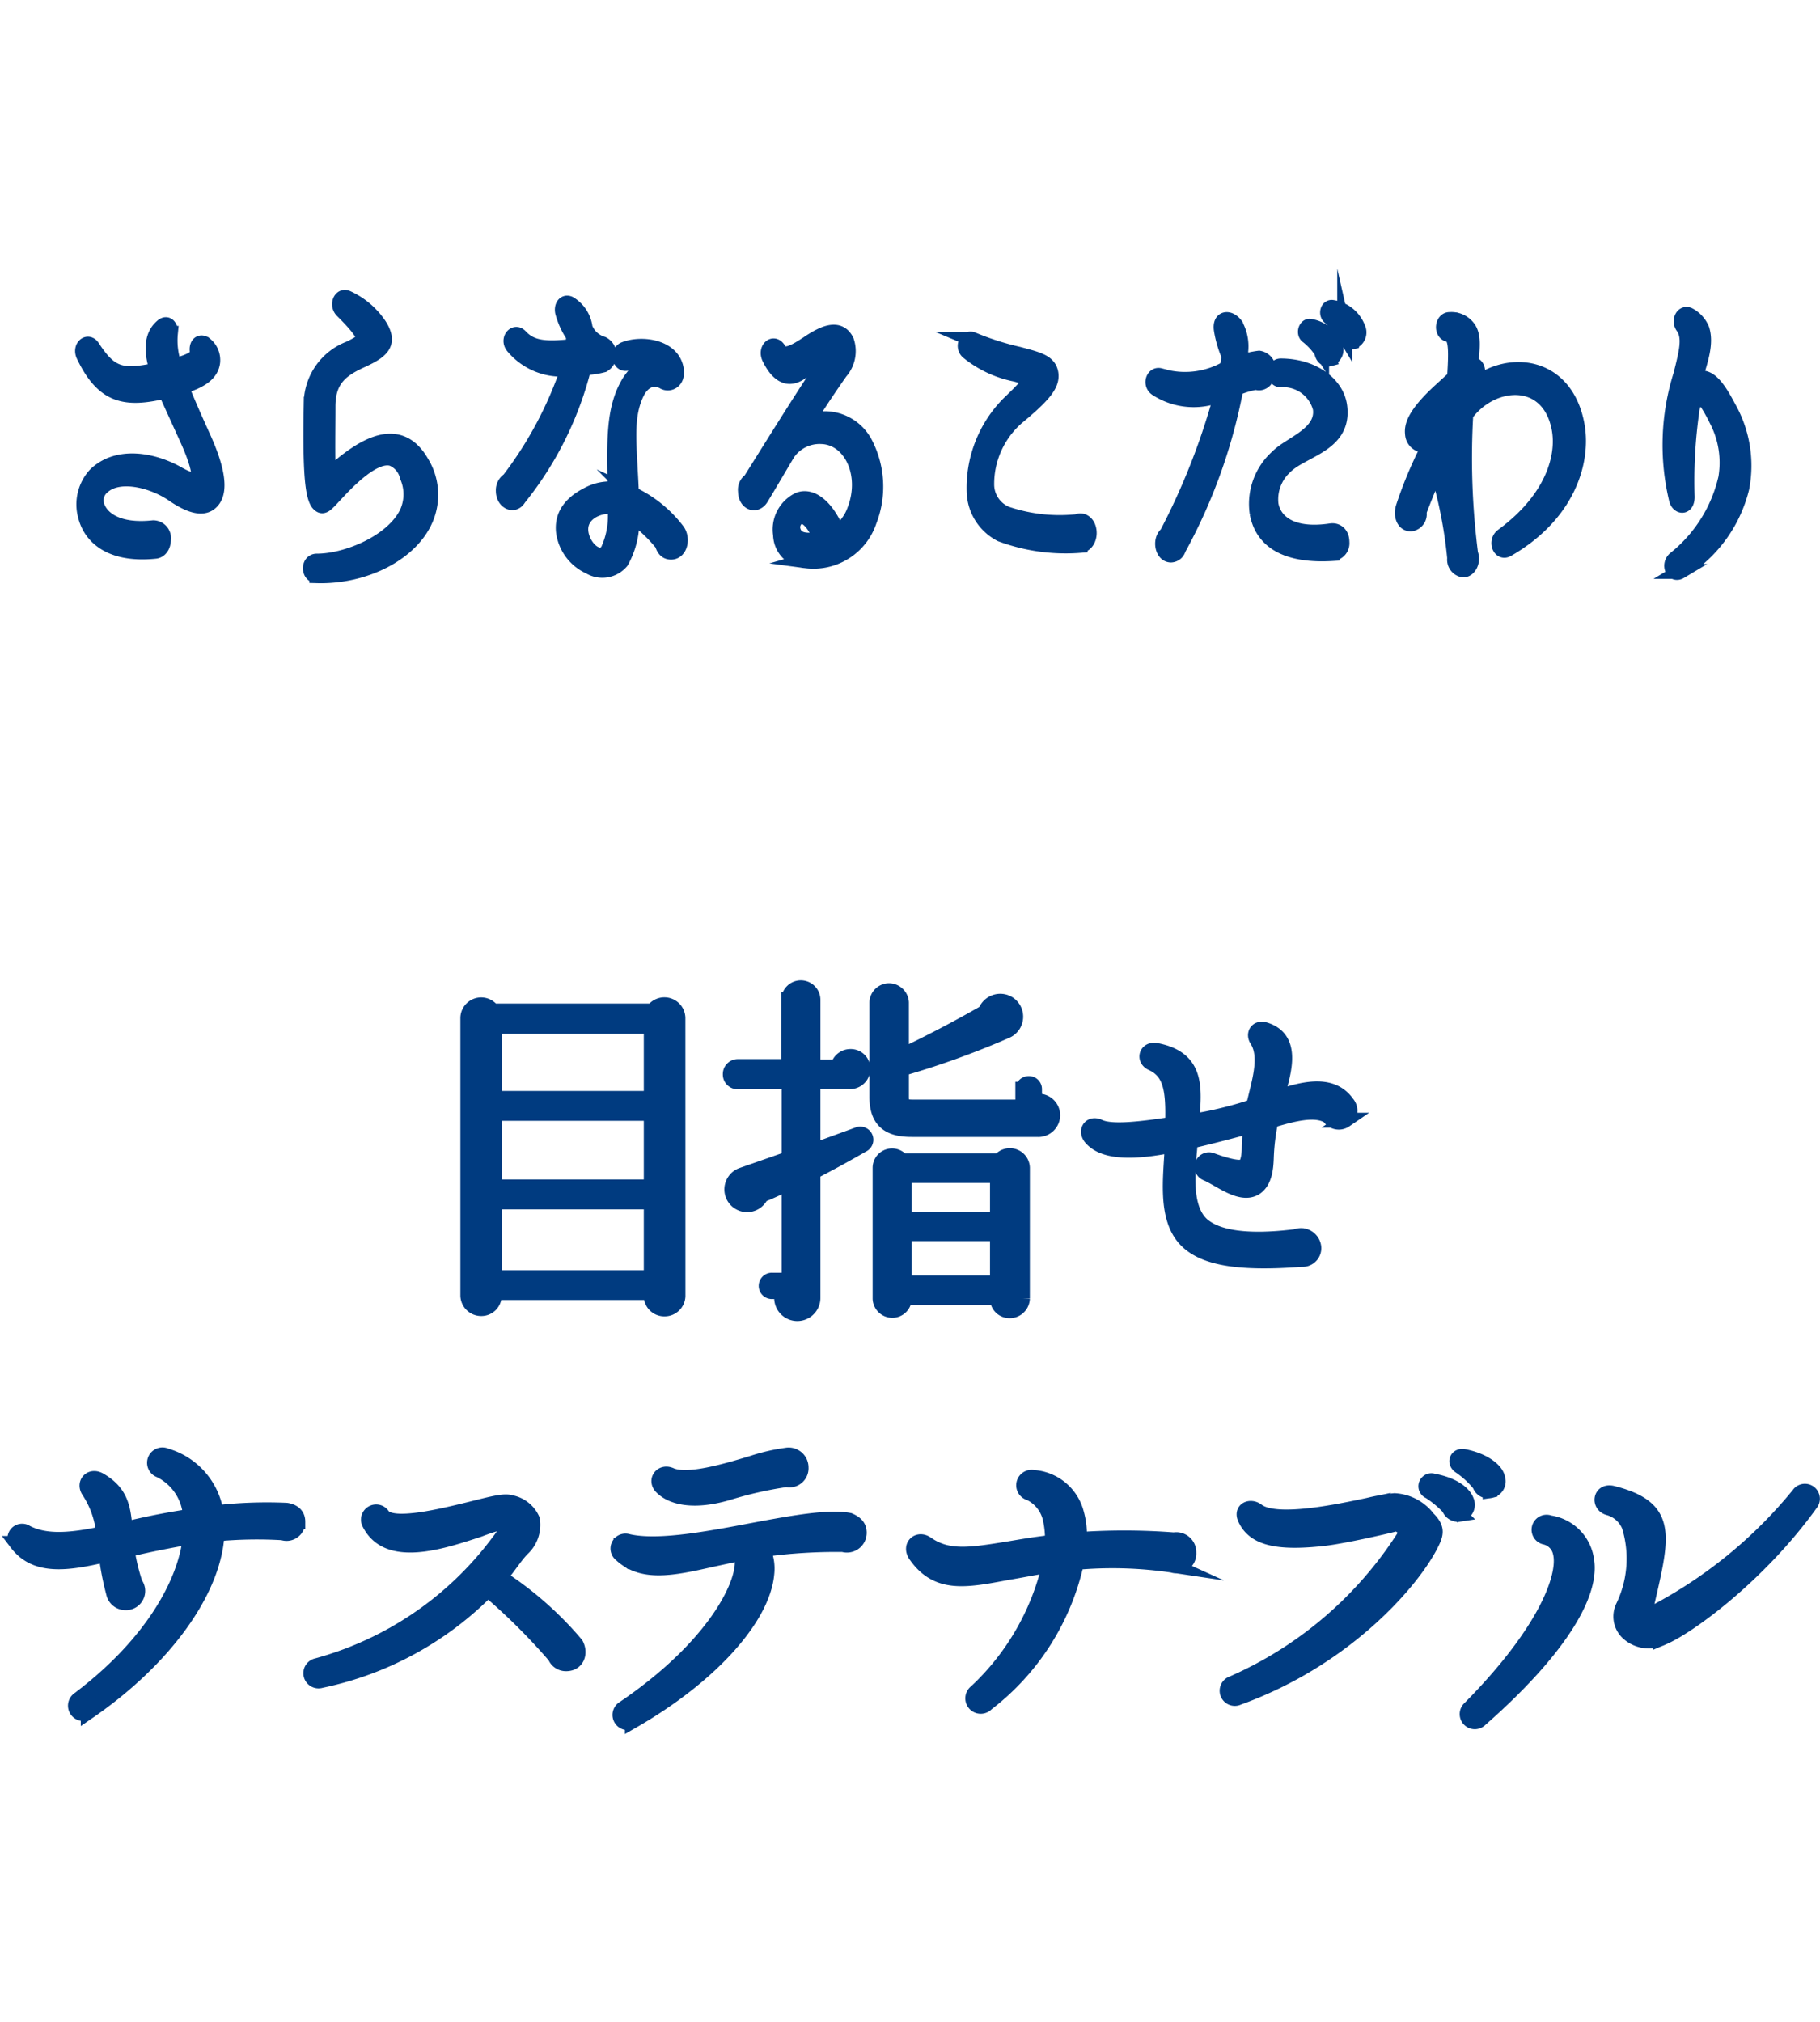
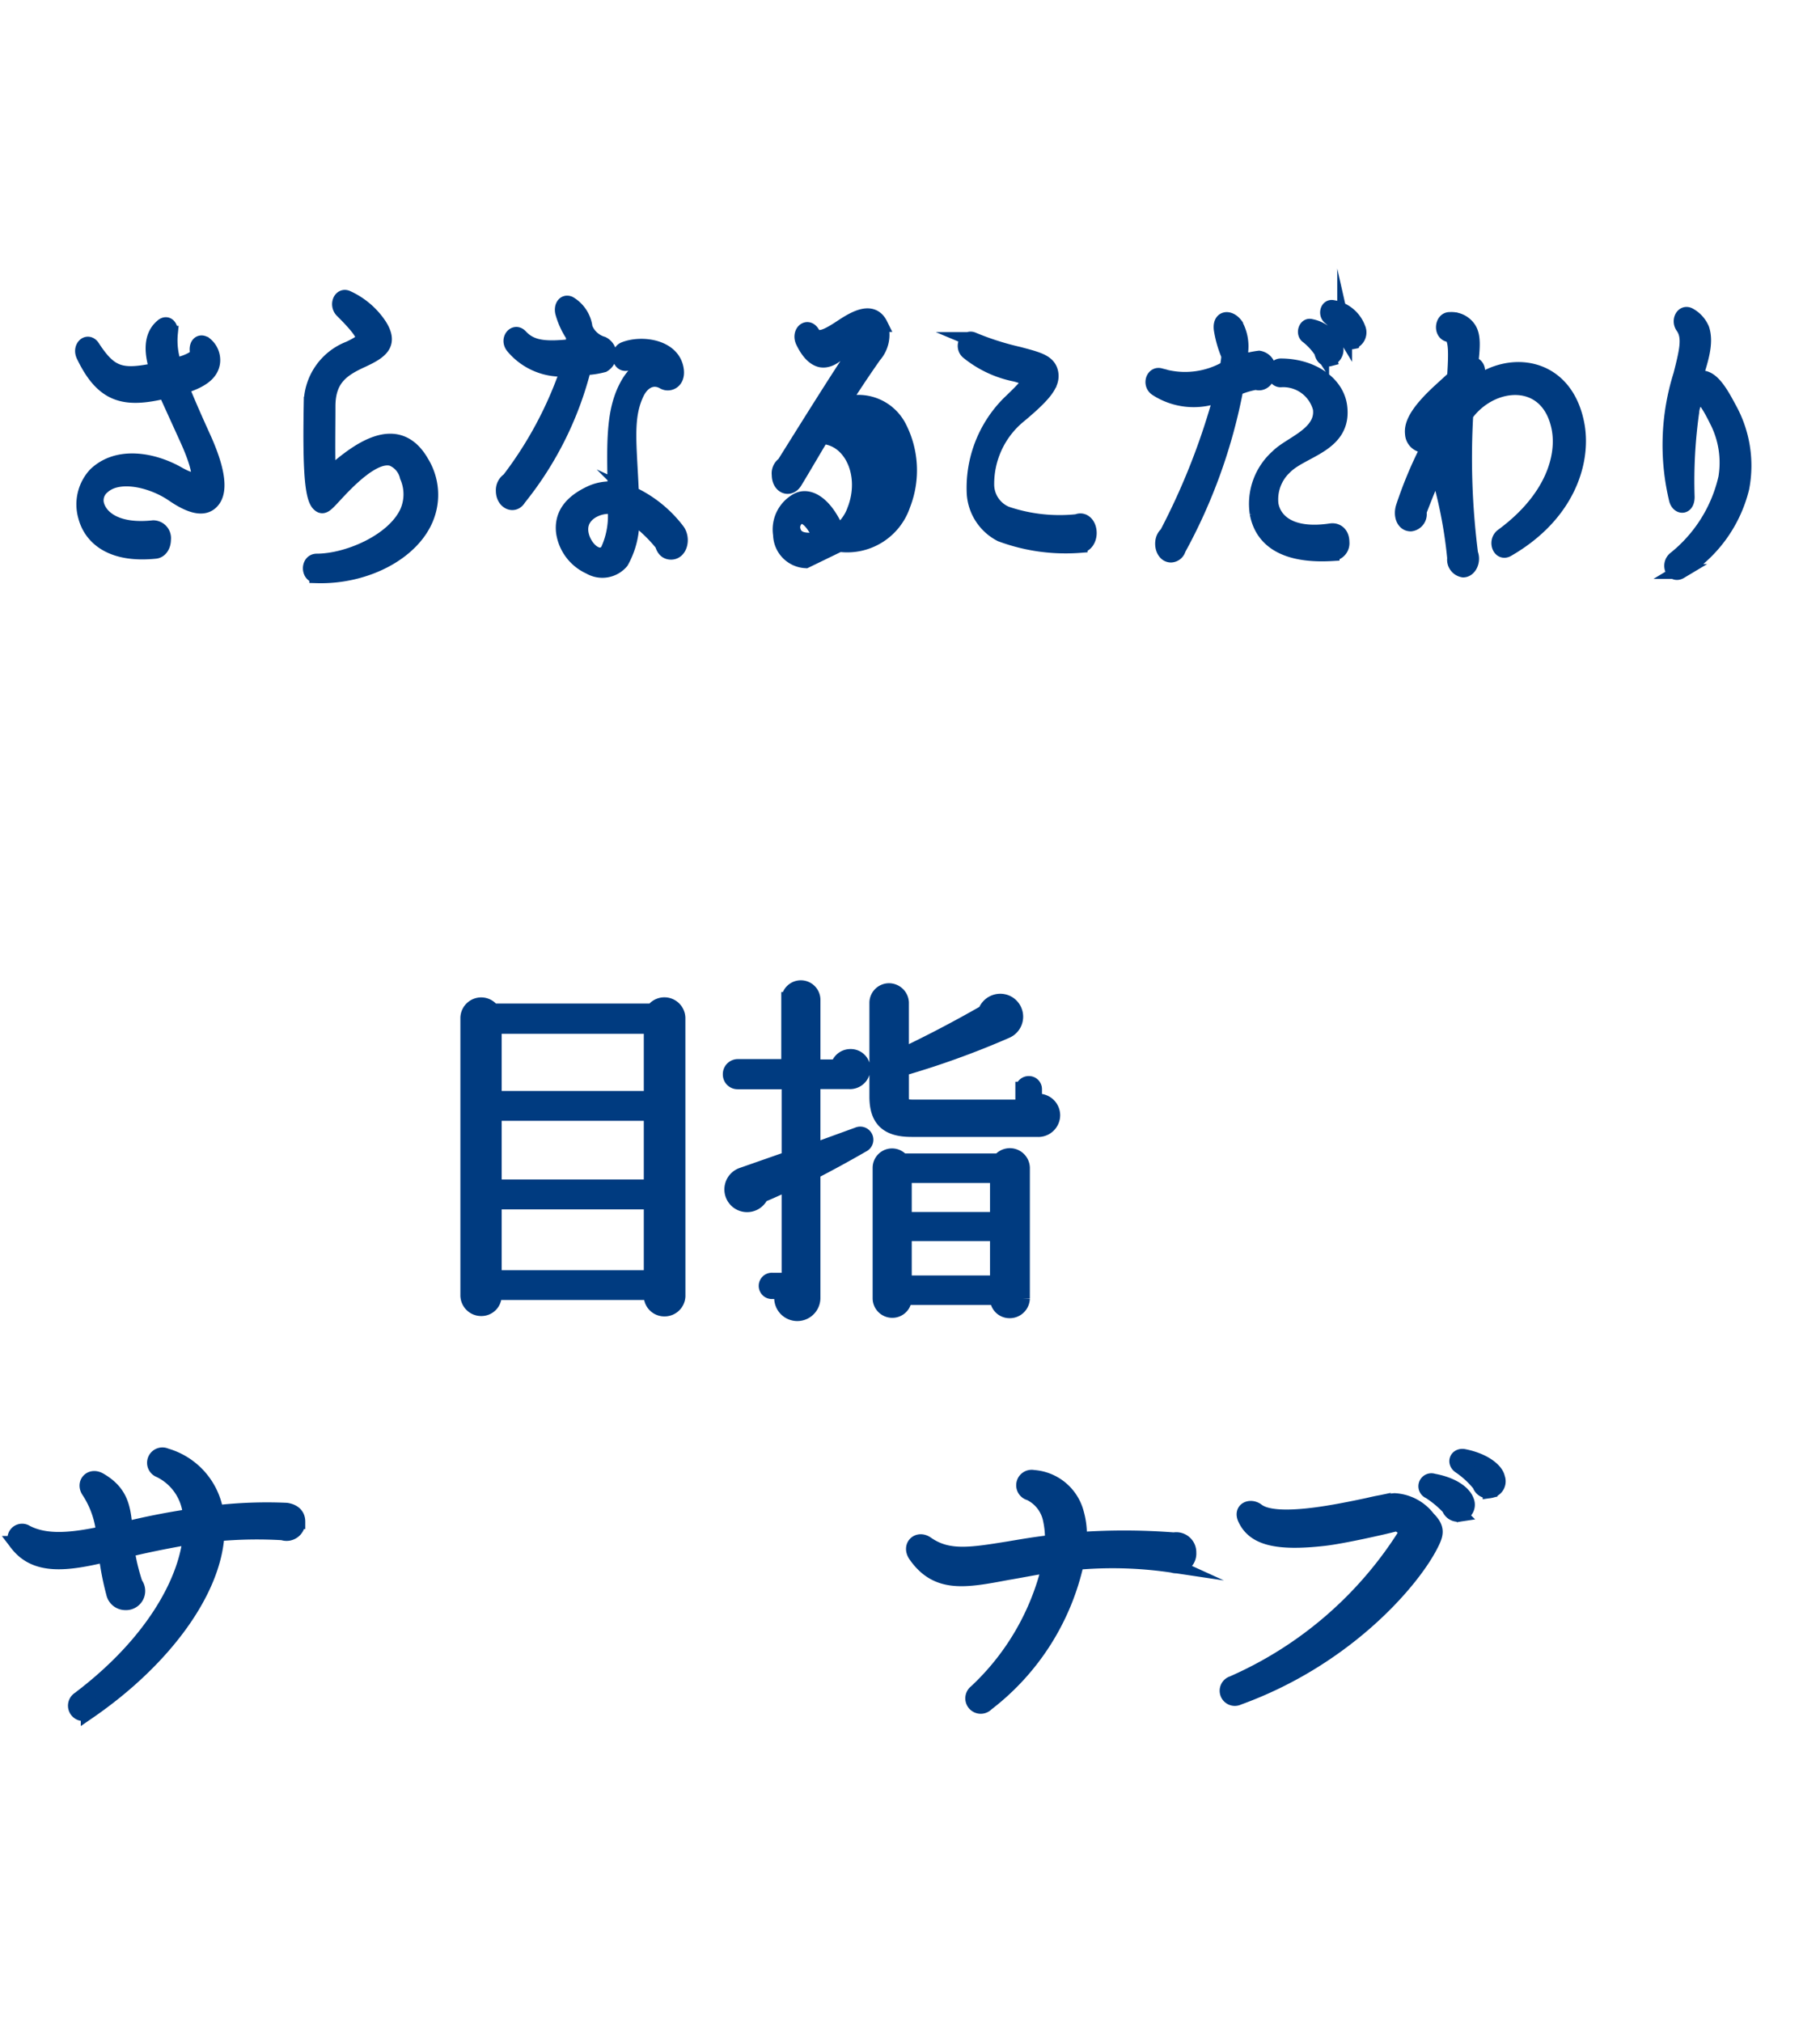
<svg xmlns="http://www.w3.org/2000/svg" width="122.439" height="136" viewBox="0 0 122.439 136">
  <g data-name="グループ 537" fill="#003b80" stroke="#003b80" stroke-miterlimit="10" stroke-width="1">
    <g data-name="グループ 288">
      <path data-name="パス 1614" d="M45.611 87.181a.9.9 0 01-.912.864.881.881 0 01-.89-.864v-.24H33.248v.216a.862.862 0 01-.864.864.9.9 0 01-.912-.864v-18.7a.9.9 0 011.656-.456h10.8a.913.913 0 011.68.456zm-12.361-13.3h10.561v-4.847H33.25zm0 5.954h10.561V74.89H33.25zm0 6.1h10.561v-5.089H33.25z" />
      <path data-name="パス 1615" d="M57.14 72.755h-2.448v4.657l3.024-1.1a.383.383 0 01.312.7 79.391 79.391 0 01-3.336 1.823v8.473a1.054 1.054 0 11-2.017-.432h-.72a.385.385 0 110-.768h1.129v-6.553c-.553.264-1.32.624-1.873.84a1.028 1.028 0 11-1.271-1.368l3.145-1.1v-5.161h-3.457a.491.491 0 01-.5-.5.507.507 0 01.139-.369.516.516 0 01.361-.16h3.432v-4.511a.817.817 0 011.633 0v4.536h1.68a.849.849 0 01.839-.7.821.821 0 01.842.841.871.871 0 01-.913.853zm12.625 3.217h-8.448c-1.608 0-2.328-.648-2.328-2.209v-6.336a.821.821 0 01.816-.792.843.843 0 01.84.792v3.6a81.69 81.69 0 005.641-2.953 1.059 1.059 0 011.417-.648 1.047 1.047 0 010 1.92 57.222 57.222 0 01-7.056 2.544v1.9c0 .528.144.672.744.672h7.416v-1.2a.4.4 0 01.409-.383.378.378 0 01.272.111.383.383 0 01.11.272v.841a.956.956 0 011.224.912.971.971 0 01-1.057.957zm-.983 11.377a.851.851 0 01-.864.816.813.813 0 01-.815-.888h-6.266a.806.806 0 01-.816.864.82.82 0 01-.815-.792v-8.808a.807.807 0 011.464-.456h6.576a.848.848 0 011.538.456zm-7.945-5.329h6.265v-2.952h-6.265zm0 4.273h6.265V82.98h-6.265z" />
-       <path data-name="パス 1616" d="M90.494 75.348a.757.757 0 01-1.08-.24c-.937-.624-2.593-.12-3.912.264a14.205 14.205 0 00-.311 2.544c-.025.7-.121 1.632-.794 2.016-.983.529-2.328-.624-3.24-1.008a.475.475 0 01.337-.888c.528.192 1.823.648 2.208.408.191-.12.313-.5.336-1.128a15.334 15.334 0 01.1-1.584c-1.344.36-2.687.72-4.057 1.032-.119 1.56-.551 4.368.769 5.592 1.009.912 3.1 1.225 6.337.816a.874.874 0 011.2.72.757.757 0 01-.817.817c-4.128.312-6.528-.048-7.753-1.273-1.512-1.512-1.031-4.368-.96-6.408-2.5.5-4.585.552-5.472-.5-.385-.48-.024-1.008.551-.744.769.36 2.449.216 4.945-.168.072-2.3-.12-3.528-1.393-4.1-.576-.263-.359-.984.288-.864 2.784.529 2.593 2.5 2.4 4.777a25.842 25.842 0 004.152-1.008c.312-1.464.983-3.288.239-4.464-.264-.385-.023-.864.529-.7 2.111.647 1.176 3.12.791 4.584 2.137-.768 3.816-.96 4.753.383a.77.77 0 01-.149 1.124z" />
      <path data-name="パス 1617" d="M19.017 103.1a29.444 29.444 0 00-4.417.072c-.192 3.816-3.528 8.449-8.665 11.977a.533.533 0 11-.623-.864c4.871-3.672 7.176-7.824 7.488-10.9q-2.341.4-4.248.864a13.547 13.547 0 00.551 2.28.79.79 0 01-.672 1.272.812.812 0 01-.792-.648 18.716 18.716 0 01-.5-2.592c-2.689.648-4.754.888-6-.744a.488.488 0 01.624-.744c1.345.7 3.073.528 5.209.072a6.268 6.268 0 00-.983-2.832c-.385-.528.1-1.1.7-.769 1.465.84 1.608 1.9 1.729 3.313q2.2-.54 4.393-.864a3.665 3.665 0 00-2.064-3.1.533.533 0 11.409-.983 4.746 4.746 0 013.383 3.839 29.944 29.944 0 014.729-.167c.456.072.769.312.769.768a.76.76 0 01-1.02.749z" />
-       <path data-name="パス 1618" d="M38.081 111.909a.792.792 0 01-.744-.5 41.444 41.444 0 00-4.512-4.489 22.068 22.068 0 01-11.232 6.121.522.522 0 11-.264-1.008 22.613 22.613 0 0012.169-8.281c.215-.264.72-.96.647-1.224-.121-.36-1.656.264-1.92.359-2.5.817-6.17 2.065-7.394-.456a.521.521 0 01.911-.5c.625.889 4.058.025 5.93-.431 1.536-.384 2.256-.576 2.713-.433a1.99 1.99 0 011.438 1.154 2.195 2.195 0 01-.72 1.991c-.551.6-.936 1.272-1.487 1.872a23.225 23.225 0 015.135 4.512c.315.569.099 1.313-.67 1.313z" />
-       <path data-name="パス 1619" d="M56.726 103.892a35.982 35.982 0 00-5.4.336 3.046 3.046 0 01.264 1.608c-.265 3-3.816 6.937-9.049 9.937a.525.525 0 11-.553-.889c6.025-4.1 8.018-8.208 7.945-9.864a1.236 1.236 0 00-.169-.528l-1.991.432c-2.641.6-4.584.96-6-.36a.507.507 0 01.456-.889c2.016.481 5.5-.191 8.545-.767 2.664-.5 5.017-.912 6.36-.649.384.168.673.385.673.841a.83.83 0 01-1.082.792zm-3.816-4.369a25.672 25.672 0 00-3.937.889c-2.207.647-3.72.359-4.464-.384-.456-.456 0-1.08.6-.816 1.127.5 3.648-.241 5.473-.792a13.013 13.013 0 012.4-.552.837.837 0 01.911.84.788.788 0 01-.983.815z" />
      <path data-name="パス 1620" d="M78.882 105.284a27.344 27.344 0 00-6.457-.192 16.386 16.386 0 01-6.049 9.505.538.538 0 11-.72-.793 16.926 16.926 0 004.943-8.521c-1.055.168-2.015.36-2.854.5-2.809.528-4.705.888-6.145-1.176-.433-.624.168-1.176.744-.769 1.439 1.009 2.976.745 5.52.337.864-.144 1.8-.312 2.929-.432a5.909 5.909 0 00-.12-1.489 2.526 2.526 0 00-1.393-1.824.541.541 0 01.24-1.055 3.224 3.224 0 012.9 2.4 5.32 5.32 0 01.191 1.776 43.38 43.38 0 016.36.024.849.849 0 011.009.864.829.829 0 01-1.1.844z" />
      <path data-name="パス 1621" d="M83.302 114.189a.519.519 0 11-.386-.96 26.141 26.141 0 0011.763-10.225c-.217-.168-.553-.577-.865-.48-.72.191-3.48.815-4.752.96-3.193.359-4.68-.048-5.28-1.3-.336-.673.36-.912.792-.576 1.248.96 5.424.071 7.465-.36a12.927 12.927 0 011.775-.312 3.038 3.038 0 012.256 1.2c.7.7.553 1.08.121 1.9-1.297 2.448-5.713 7.56-12.889 10.153zm14.881-12.337a.636.636 0 01-.7-.432 6.773 6.773 0 00-1.32-1.1.374.374 0 01.265-.7c1.344.24 2.064.84 2.232 1.32a.649.649 0 01-.477.912zm2.064-1.585a.583.583 0 01-.7-.407 6.08 6.08 0 00-1.321-1.225c-.407-.263-.215-.744.24-.672 1.369.264 2.186.936 2.281 1.441a.635.635 0 01-.5.863z" />
-       <path data-name="パス 1622" d="M99.59 115.653a.518.518 0 11-.72-.744c5.137-5.185 6.48-8.929 6.1-10.465a1.36 1.36 0 00-1.054-1.056.51.51 0 11.333-.961 2.93 2.93 0 012.473 2.4c.5 2.426-2.019 6.338-7.132 10.826zm12.313-5.521a2.08 2.08 0 01-2.424-.335 1.511 1.511 0 01-.288-1.729 7.431 7.431 0 00.407-5.424 2.088 2.088 0 00-1.393-1.224c-.672-.193-.552-1.176.265-.985 3.815.961 3.408 2.737 2.4 7.106l-.191.839c.072.264.385.168.576.1a31.229 31.229 0 009.744-7.944.507.507 0 11.815.6c-3.5 4.869-8.256 8.3-9.912 9z" />
    </g>
    <g data-name="グループ 289">
      <path data-name="パス 1623" d="M11.611 33.234c-1.422-.96-3.637-1.465-4.7-.5a1.176 1.176 0 00-.378 1.3c.271.816 1.332 1.728 3.78 1.464a.7.7 0 01.686.793c0 .455-.253.768-.559.791-3.079.312-4.34-1.031-4.682-2.328a2.949 2.949 0 01.666-2.832c1.531-1.464 3.943-.96 5.546-.048.882.5 1.261.479 1.351.311.125-.168.054-.935-.756-2.711l-1.441-3.168c-2.7.647-4.177.36-5.491-2.376-.288-.577.271-1.08.595-.577 1.205 1.848 1.943 2.04 4.338 1.536-.342-1.055-.485-2.256.361-2.952.306-.264.576.024.539.48a5.033 5.033 0 00.271 2.184c1.226-.312 1.551-.625 1.551-.864-.127-.552.179-.841.521-.576a1.369 1.369 0 01.5 1.2c-.09.744-.738 1.248-2.107 1.656.414 1.032.9 2.137 1.5 3.457.918 2.04 1.134 3.432.647 4.127s-1.388.565-2.738-.367z" />
      <path data-name="パス 1624" d="M21.31 38.726c-.576-.023-.576-.984 0-.984 2.053 0 5.131-1.3 6.068-3.264a2.982 2.982 0 00.018-2.424 1.713 1.713 0 00-1.007-1.2c-1.226-.383-3.062 1.585-3.909 2.5-.576.624-.756.816-1.025.552-.486-.456-.595-2.568-.522-6.721a3.991 3.991 0 012.575-3.744c.342-.168.936-.456.936-.672 0-.192-.107-.576-1.422-1.873-.379-.383-.108-1.054.324-.863a5.156 5.156 0 012.178 1.848c.793 1.248.108 1.752-1.134 2.328-1.314.6-2.323 1.224-2.323 3.121 0 1.535-.035 3.168.019 4.7 1.908-1.728 4.628-3.817 6.284-.912a4.157 4.157 0 01.324 3.673c-.92 2.375-4.089 4.031-7.384 3.935z" />
      <path data-name="パス 1625" d="M39.278 24.734a22.852 22.852 0 01-4.375 8.785c-.324.575-1.044.239-1.044-.5a.821.821 0 01.377-.743 26.016 26.016 0 003.981-7.465 4.237 4.237 0 01-3.711-1.512c-.378-.48.126-1.08.5-.672.756.816 1.746.864 3.547.672a5.067 5.067 0 00.017-.72 5.269 5.269 0 01-.719-1.56c-.091-.384.107-.744.45-.6a2.192 2.192 0 011.063 1.632 1.8 1.8 0 001.17 1.08.809.809 0 01.053 1.416 5.632 5.632 0 01-1.31.187zm5.87 12.409c-.307 0-.5-.191-.594-.552a9.885 9.885 0 00-2.054-1.92 5.611 5.611 0 01-.7 3.1 1.671 1.671 0 01-2.127.361 3.029 3.029 0 01-1.764-2.329c-.145-1.224.576-2.064 1.891-2.664a3.136 3.136 0 011.584-.24c-.09-3.432-.072-5.377.828-7.009a3.88 3.88 0 011.17-1.3 2.642 2.642 0 00-1.26-.143c-.486.049-.576-.792-.107-.96 1.17-.456 3.295-.168 3.492 1.417.09.768-.5.983-.846.791-.7-.408-1.422-.1-1.836.769-.775 1.656-.486 3.383-.343 6.745a8.211 8.211 0 013.1 2.5c.373.526.174 1.434-.437 1.434zm-6.068-1.392c.108 1.08 1.207 2.088 1.8 1.3a5.5 5.5 0 00.486-2.928c-.792-.244-2.412.283-2.286 1.627z" />
-       <path data-name="パス 1626" d="M54.203 37.718a1.79 1.79 0 01-1.694-1.752 2.222 2.222 0 011.17-2.327c.793-.384 1.891.287 2.666 2.184a3.13 3.13 0 001.152-1.535c.918-2.377-.254-4.85-2.215-4.921a2.591 2.591 0 00-2.27 1.1c-.378.623-1.3 2.207-1.8 3.024-.359.6-1.062.336-1.062-.455a.75.75 0 01.323-.721c.775-1.225 3.908-6.289 5.114-7.992.2-.289.343-.553.271-.649-.324-.192-1.009.456-1.261.72-.468.5-1.026 1.032-1.657.912-.432-.1-.828-.5-1.17-1.2-.324-.624.27-1.176.612-.6.343.6 1.063.192 2.071-.48.882-.576 1.98-1.152 2.5-.1a2.113 2.113 0 01-.414 2.088 77.48 77.48 0 00-2.25 3.385 3.079 3.079 0 013.905 1.391 6.345 6.345 0 01.289 5.257 3.96 3.96 0 01-4.284 2.672zm-.452-2.952a.8.8 0 00-.414.792c.127.744.756.889 1.891.7-.559-1.324-1.116-1.635-1.477-1.492z" />
+       <path data-name="パス 1626" d="M54.203 37.718a1.79 1.79 0 01-1.694-1.752 2.222 2.222 0 011.17-2.327c.793-.384 1.891.287 2.666 2.184a3.13 3.13 0 001.152-1.535c.918-2.377-.254-4.85-2.215-4.921c-.378.623-1.3 2.207-1.8 3.024-.359.6-1.062.336-1.062-.455a.75.75 0 01.323-.721c.775-1.225 3.908-6.289 5.114-7.992.2-.289.343-.553.271-.649-.324-.192-1.009.456-1.261.72-.468.5-1.026 1.032-1.657.912-.432-.1-.828-.5-1.17-1.2-.324-.624.27-1.176.612-.6.343.6 1.063.192 2.071-.48.882-.576 1.98-1.152 2.5-.1a2.113 2.113 0 01-.414 2.088 77.48 77.48 0 00-2.25 3.385 3.079 3.079 0 013.905 1.391 6.345 6.345 0 01.289 5.257 3.96 3.96 0 01-4.284 2.672zm-.452-2.952a.8.8 0 00-.414.792c.127.744.756.889 1.891.7-.559-1.324-1.116-1.635-1.477-1.492z" />
      <path data-name="パス 1627" d="M72.665 36.686a12.508 12.508 0 01-5.329-.744 3.324 3.324 0 01-1.8-2.761 8.049 8.049 0 012.34-6.048c1.207-1.151 1.44-1.463 1.332-1.608a3.423 3.423 0 00-1.045-.384 7.319 7.319 0 01-3.042-1.464c-.4-.336-.108-1.032.324-.839a18.754 18.754 0 003.079.984c1.35.359 2.054.527 2.179 1.3.108.721-.45 1.44-2.25 2.929a5.933 5.933 0 00-2.07 4.56 2.134 2.134 0 001.313 1.944 11.18 11.18 0 004.771.529c.414-.192.811.191.811.768.001.45-.27.834-.613.834z" />
      <path data-name="パス 1628" d="M84.501 25.717a5.728 5.728 0 00-1.35.409 36.531 36.531 0 01-3.872 10.8.546.546 0 01-.5.409c-.594 0-.773-1.033-.287-1.417a46.2 46.2 0 003.691-9.432 4.6 4.6 0 01-4.375-.336c-.451-.289-.234-1.009.233-.889a5.624 5.624 0 004.5-.5 4.6 4.6 0 00.126-.839 7.523 7.523 0 01-.5-1.705c-.145-.864.539-.913.953-.36a2.974 2.974 0 01.342 1.848c.091.385.253.5.486.528a5.913 5.913 0 01.757-.143.769.769 0 01.63.839c-.006.573-.42.956-.834.788zm5.113 11.521c-2.881.168-4.663-.7-5.041-2.712a4.243 4.243 0 011.387-3.816c.846-.865 3.1-1.512 2.862-3.241a2.577 2.577 0 00-2.683-1.92c-.5-.024-.469-.936.018-.936 2.107 0 3.8 1.176 3.979 2.761.306 2.567-2.521 2.856-3.69 4.032a2.976 2.976 0 00-.937 2.519c.2 1.153 1.352 2.186 4.033 1.778.379-.049.738.191.738.767a.693.693 0 01-.666.764zm-.161-13.1c-.271.072-.487-.12-.54-.48a4.293 4.293 0 00-.937-1.032c-.306-.192-.125-.768.2-.672a2.267 2.267 0 011.656 1.3.661.661 0 01-.38.88zm1.548-1.152c-.234.048-.469-.143-.54-.456a4.8 4.8 0 00-.99-1.176c-.288-.217-.162-.744.18-.672a2.18 2.18 0 011.711 1.392.667.667 0 01-.36.908z" />
      <path data-name="パス 1629" d="M101.419 36.951c-.521.311-.828-.553-.341-.912 3.366-2.473 4.177-5.329 3.8-7.249-.72-3.624-4.537-3.313-6.266-.912a50.74 50.74 0 00.324 9.36c.2.5-.09 1.1-.5 1.1a.7.7 0 01-.576-.792 30.536 30.536 0 00-1.205-6.048 78.316 78.316 0 00-1.188 2.928.663.663 0 01-.558.816c-.487 0-.685-.6-.5-1.153a27.813 27.813 0 011.62-3.887.849.849 0 00-.359-.265.818.818 0 01-.648-.768c-.054-.48.09-1.271 1.908-2.927l.919-.84c.144-2.137.072-2.785-.4-2.9-.522-.122-.414-1.034.09-1.009a1.4 1.4 0 011.26.6c.343.5.271 1.271.145 2.424.342-.072.594.313.4.768l-.36.816c2.377-2.111 6.392-1.728 7.13 2.569.401 2.4-.624 5.928-4.695 8.281zm-4.051-9.6a6.185 6.185 0 00-1.422 1.656 1.984 1.984 0 01.521.263zm-.2 2.881a5.961 5.961 0 01.432.96c0-.7.018-1.345.035-1.992-.122.262-.339.813-.464 1.034z" />
      <path data-name="パス 1630" d="M113.04 38.439c-.522.312-.811-.5-.342-.865a9.721 9.721 0 003.4-5.424 6.2 6.2 0 00-.612-3.889c-.7-1.416-1.009-1.656-1.243-1.56a1.655 1.655 0 00-.431 1.009 33.254 33.254 0 00-.308 5.712c0 .744-.575.7-.719.192a15.685 15.685 0 01.287-8.4c.414-1.631.631-2.543.145-3.24-.288-.384-.018-.984.4-.792a1.933 1.933 0 01.882.96c.306.937-.071 2.064-.5 3.408.882-.479 1.53.408 2.3 1.873a7.913 7.913 0 01.882 5.4 9.078 9.078 0 01-4.142 5.616z" />
    </g>
  </g>
</svg>